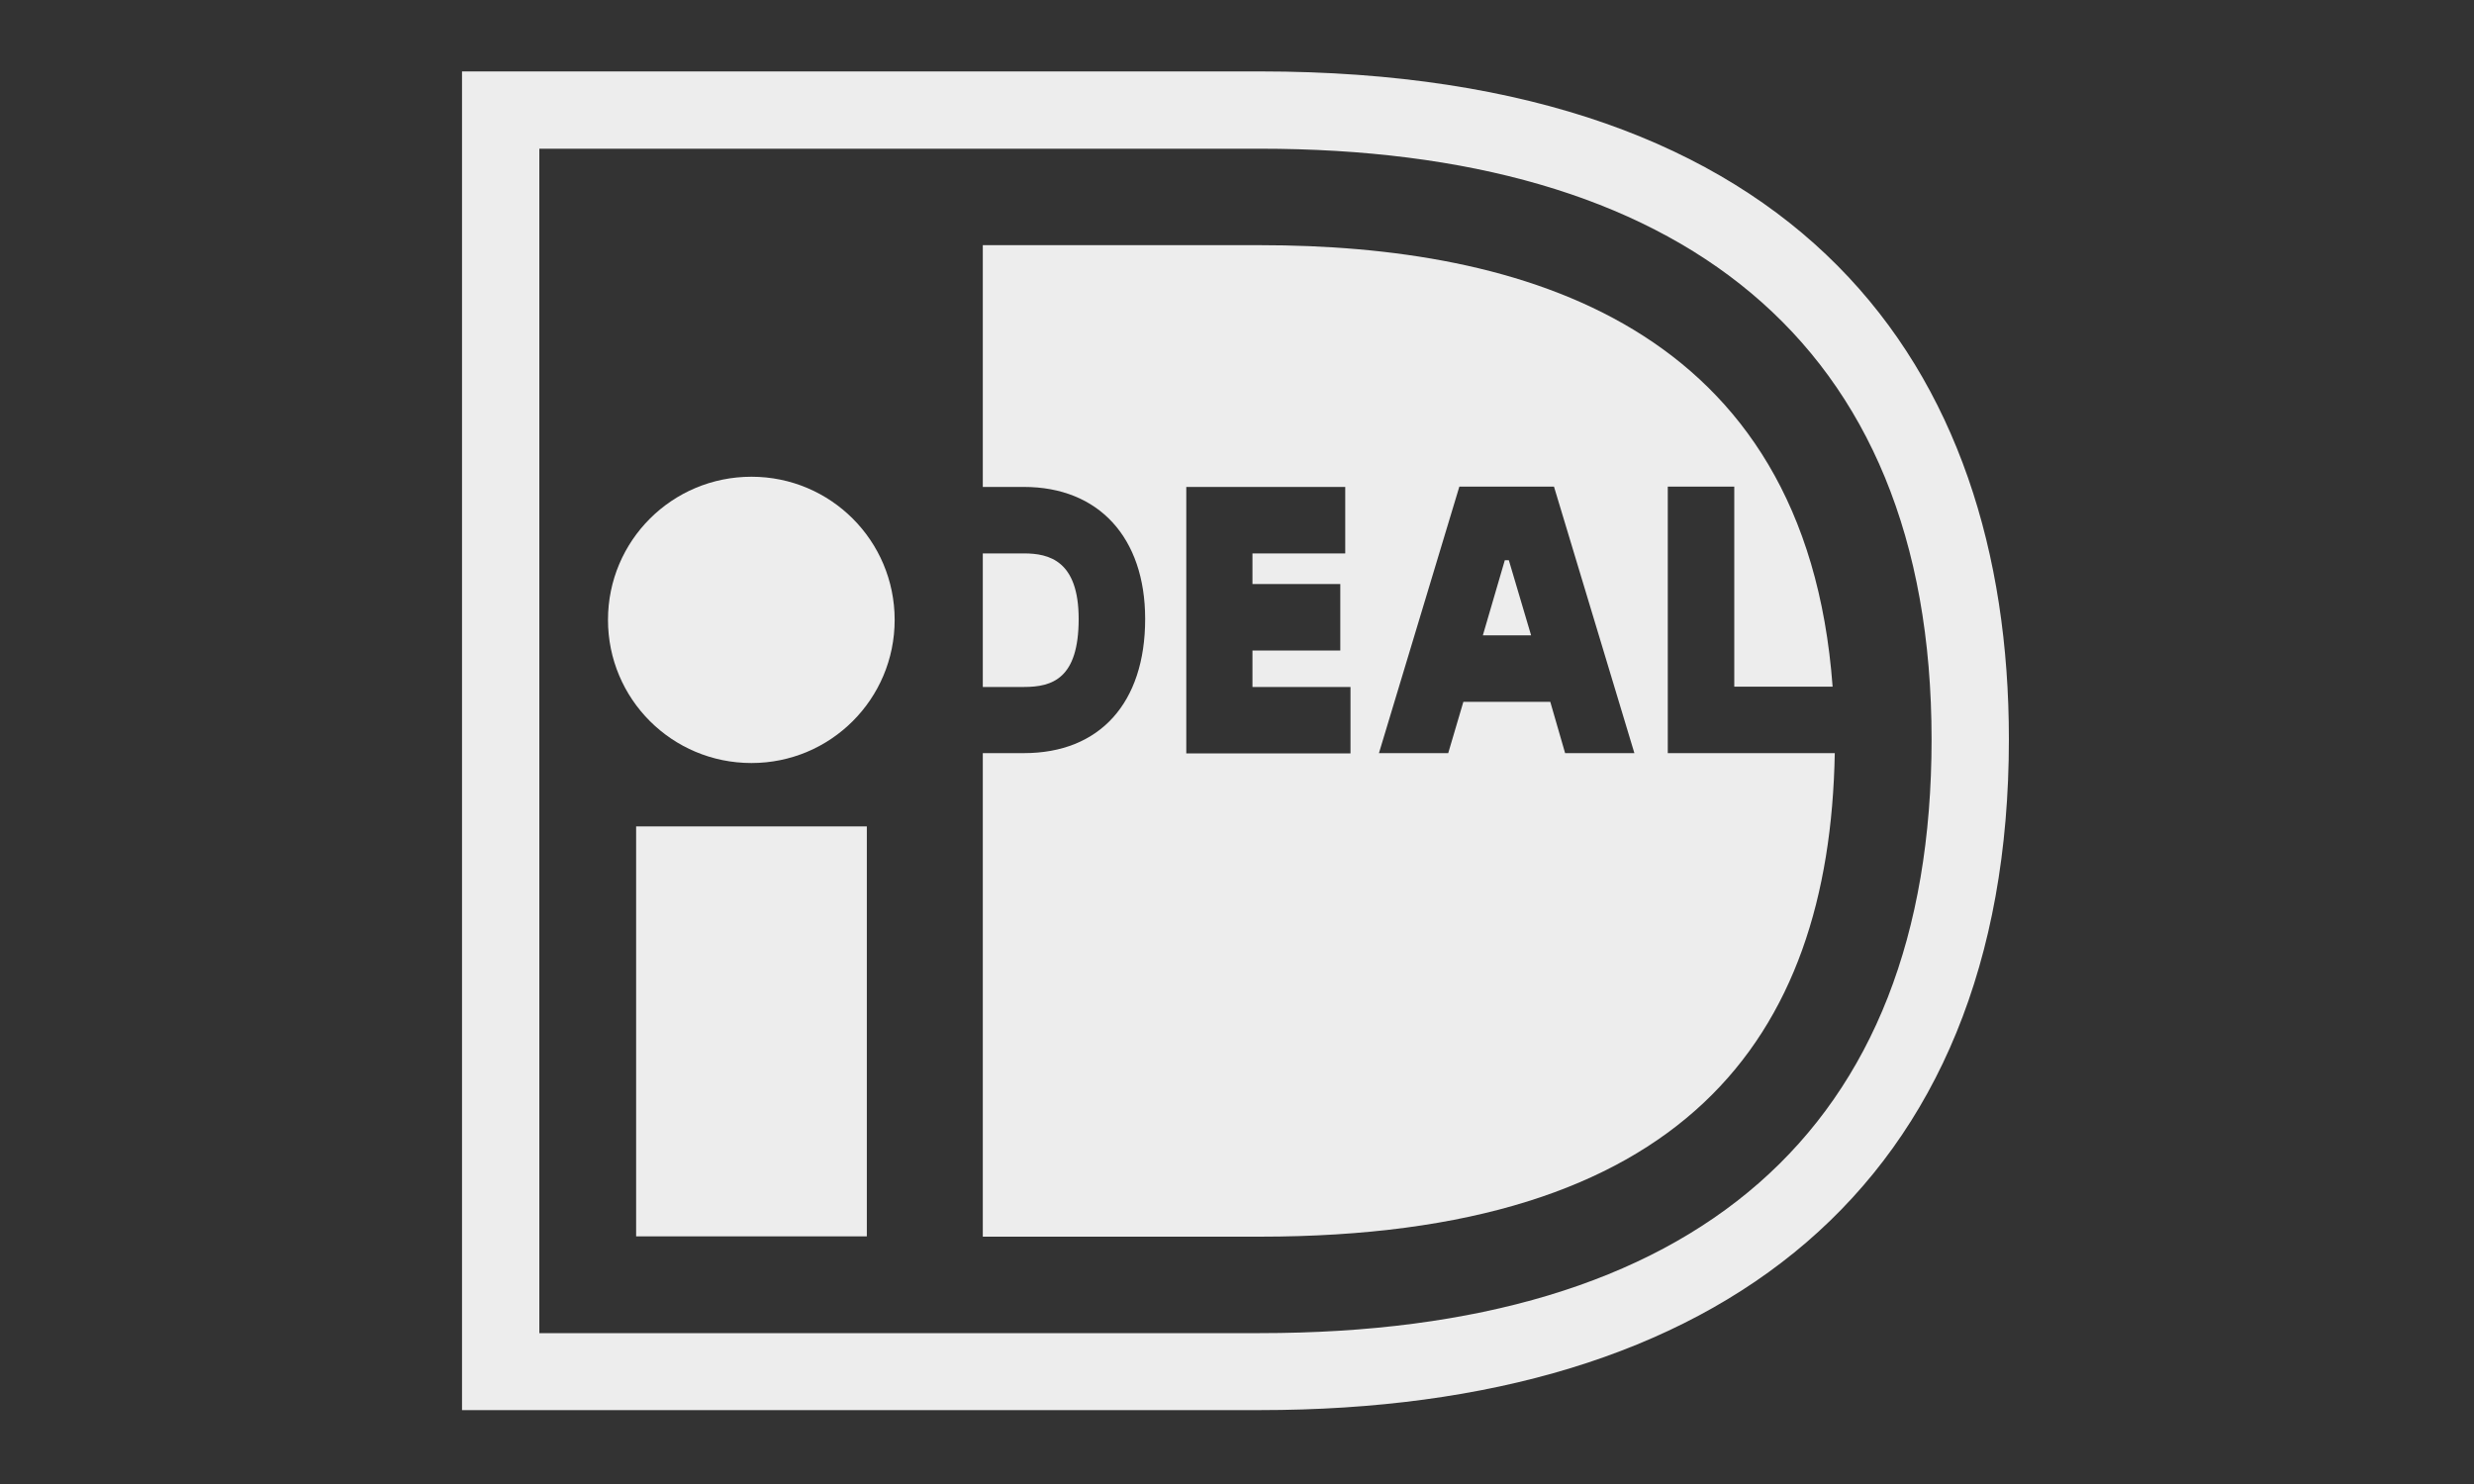
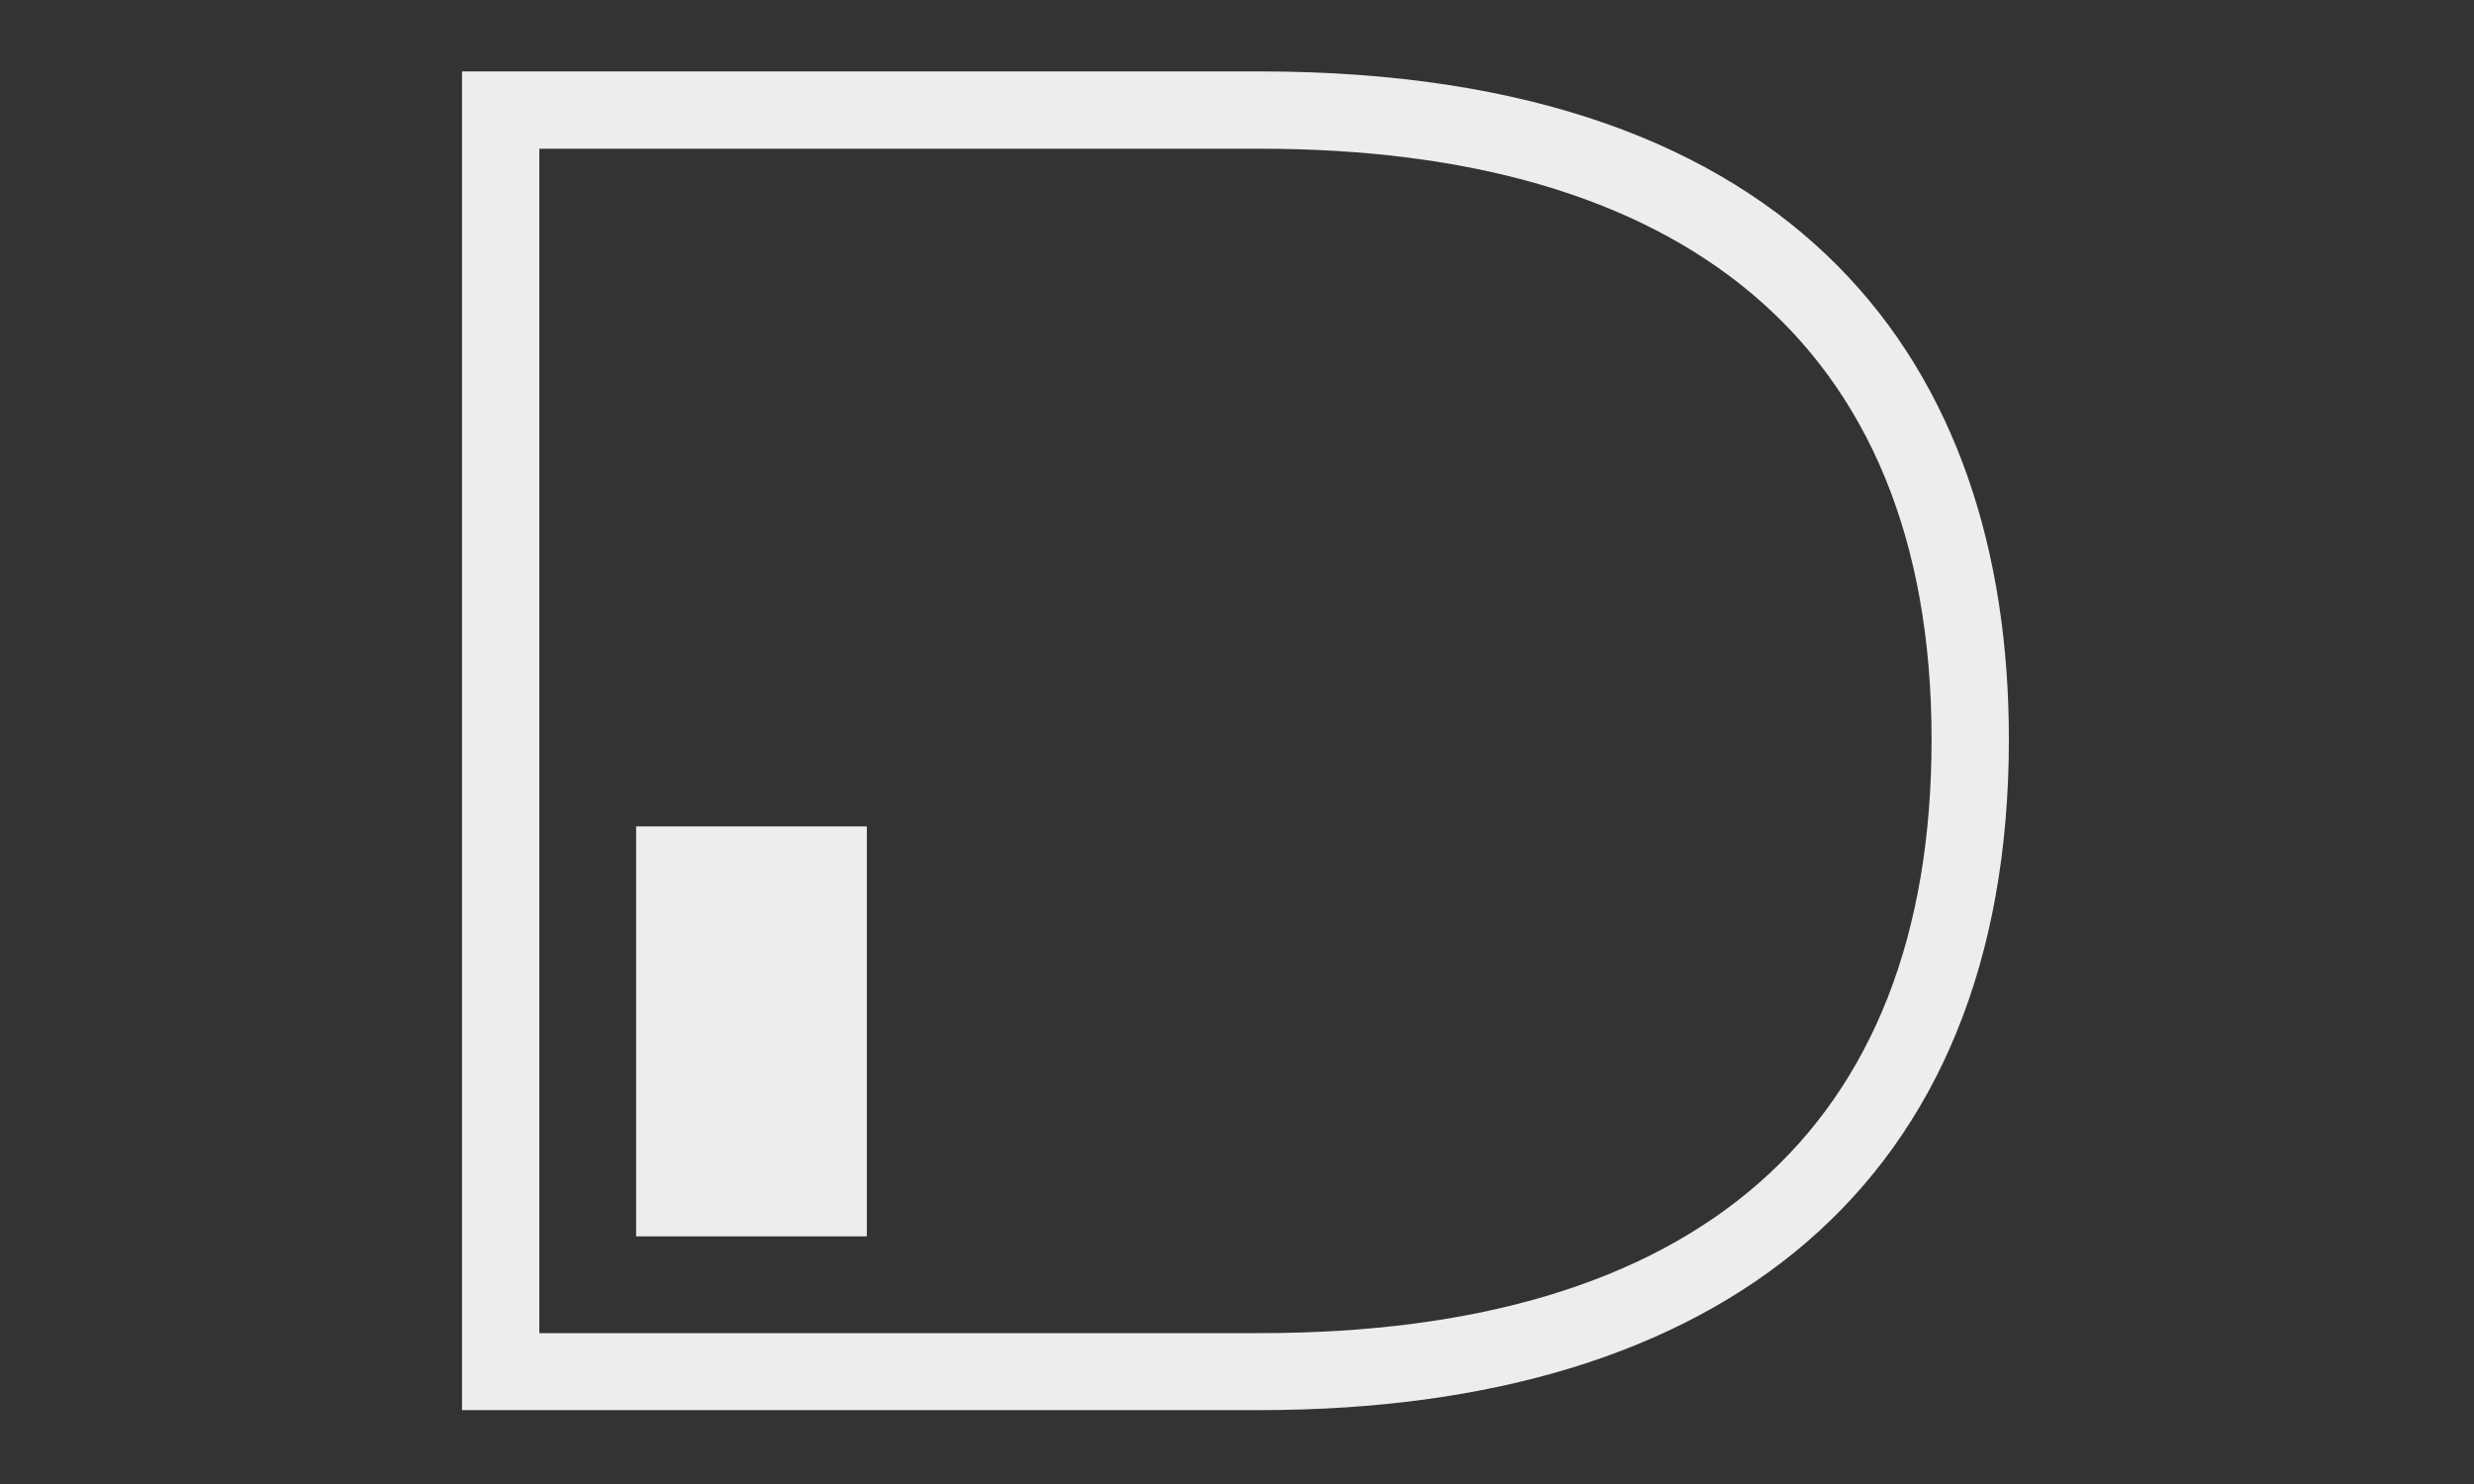
<svg xmlns="http://www.w3.org/2000/svg" version="1.2" viewBox="0 0 800 480" width="800" height="480">
  <rect x="0" y="0" width="800" height="480" fill="#333333" stroke="none" />
  <title>IDEAL_logo-grey</title>
  <style>
		.s0 { fill: #ededed } 
	</style>
  <g id="Logo">
    <path id="Layer" fill-rule="evenodd" class="s0" d="m149.4 23.1h258c175.1 0 242.2 95.5 242.2 216 0 144.5-93.7 217-242.2 217h-258zm25 25v383.1h233c140.6 0 217.2-65.4 217.2-192 0-130.1-83-191.1-217.2-191.1 0 0-233 0-233 0z" />
    <path id="Layer" class="s0" d="m205.7 267.3h74.6v132.6h-74.6z" />
-     <path id="Layer" class="s0" d="m243 246.8c-25.7 0-46.4-20.7-46.4-46.3 0-25.6 20.7-46.3 46.4-46.3 25.6 0 46.3 20.7 46.3 46.3 0 25.6-20.7 46.3-46.3 46.3z" />
-     <path id="Layer" fill-rule="evenodd" class="s0" d="m539.3 243.6h54c-1.7 93-49.3 156.4-185.9 156.4h-89.6v-156.4h13.3c24.5 0 39.2-16.2 39.2-43.4 0-26.4-15.1-42.7-39.2-42.7h-13.3v-78.2h89.6c84.1 0 176.5 25.4 185.2 142.8h-31.8v-64.7h-21.5zm-71 0l4.9-16.6h28.1l4.8 16.6h22.4l-26-86.2h-30.6l-26 86.2zm18.3-62.4h1.3l7.2 24.3h-15.6zm-81.6 41v-11.8h28.4v-21.5h-28.4v-9.9h30v-21.5h-51.4v86.2h53.1v-21.5zm-73.9-43.2c8.2 0 17.7 2.4 17.7 21.2 0 19.3-8.5 22-17.7 22h-13.3v-43.2z" />
  </g>
</svg>